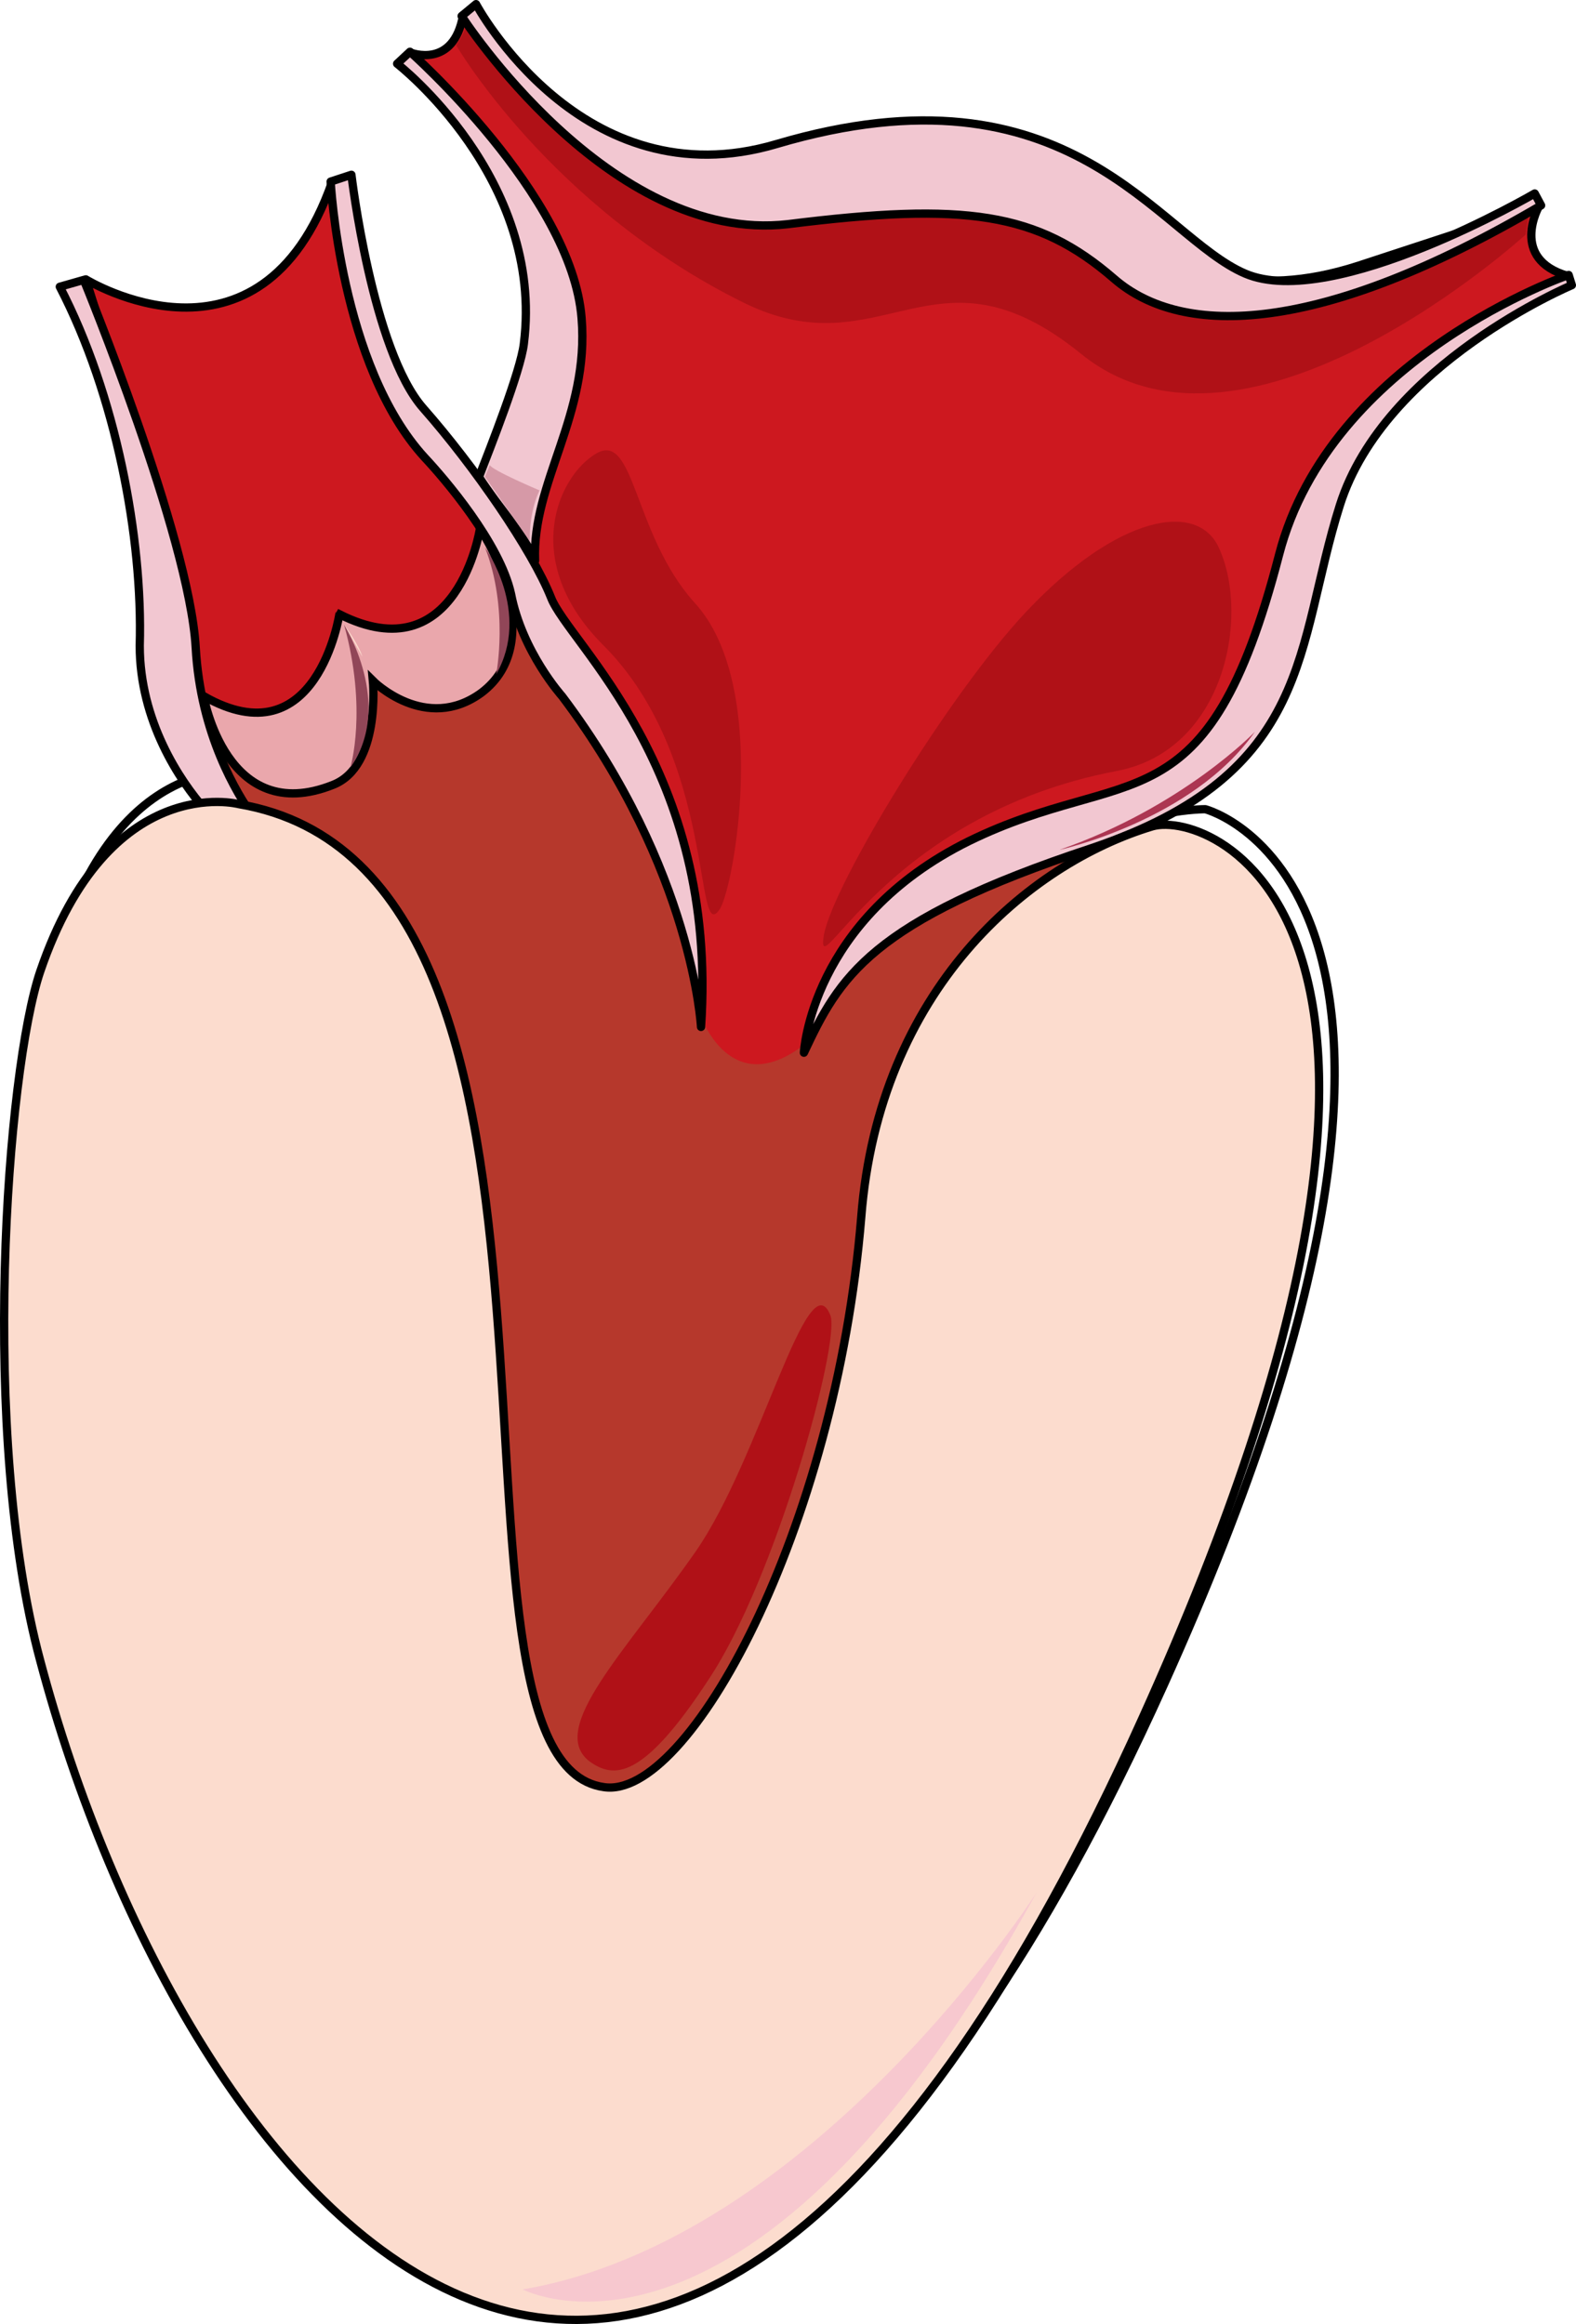
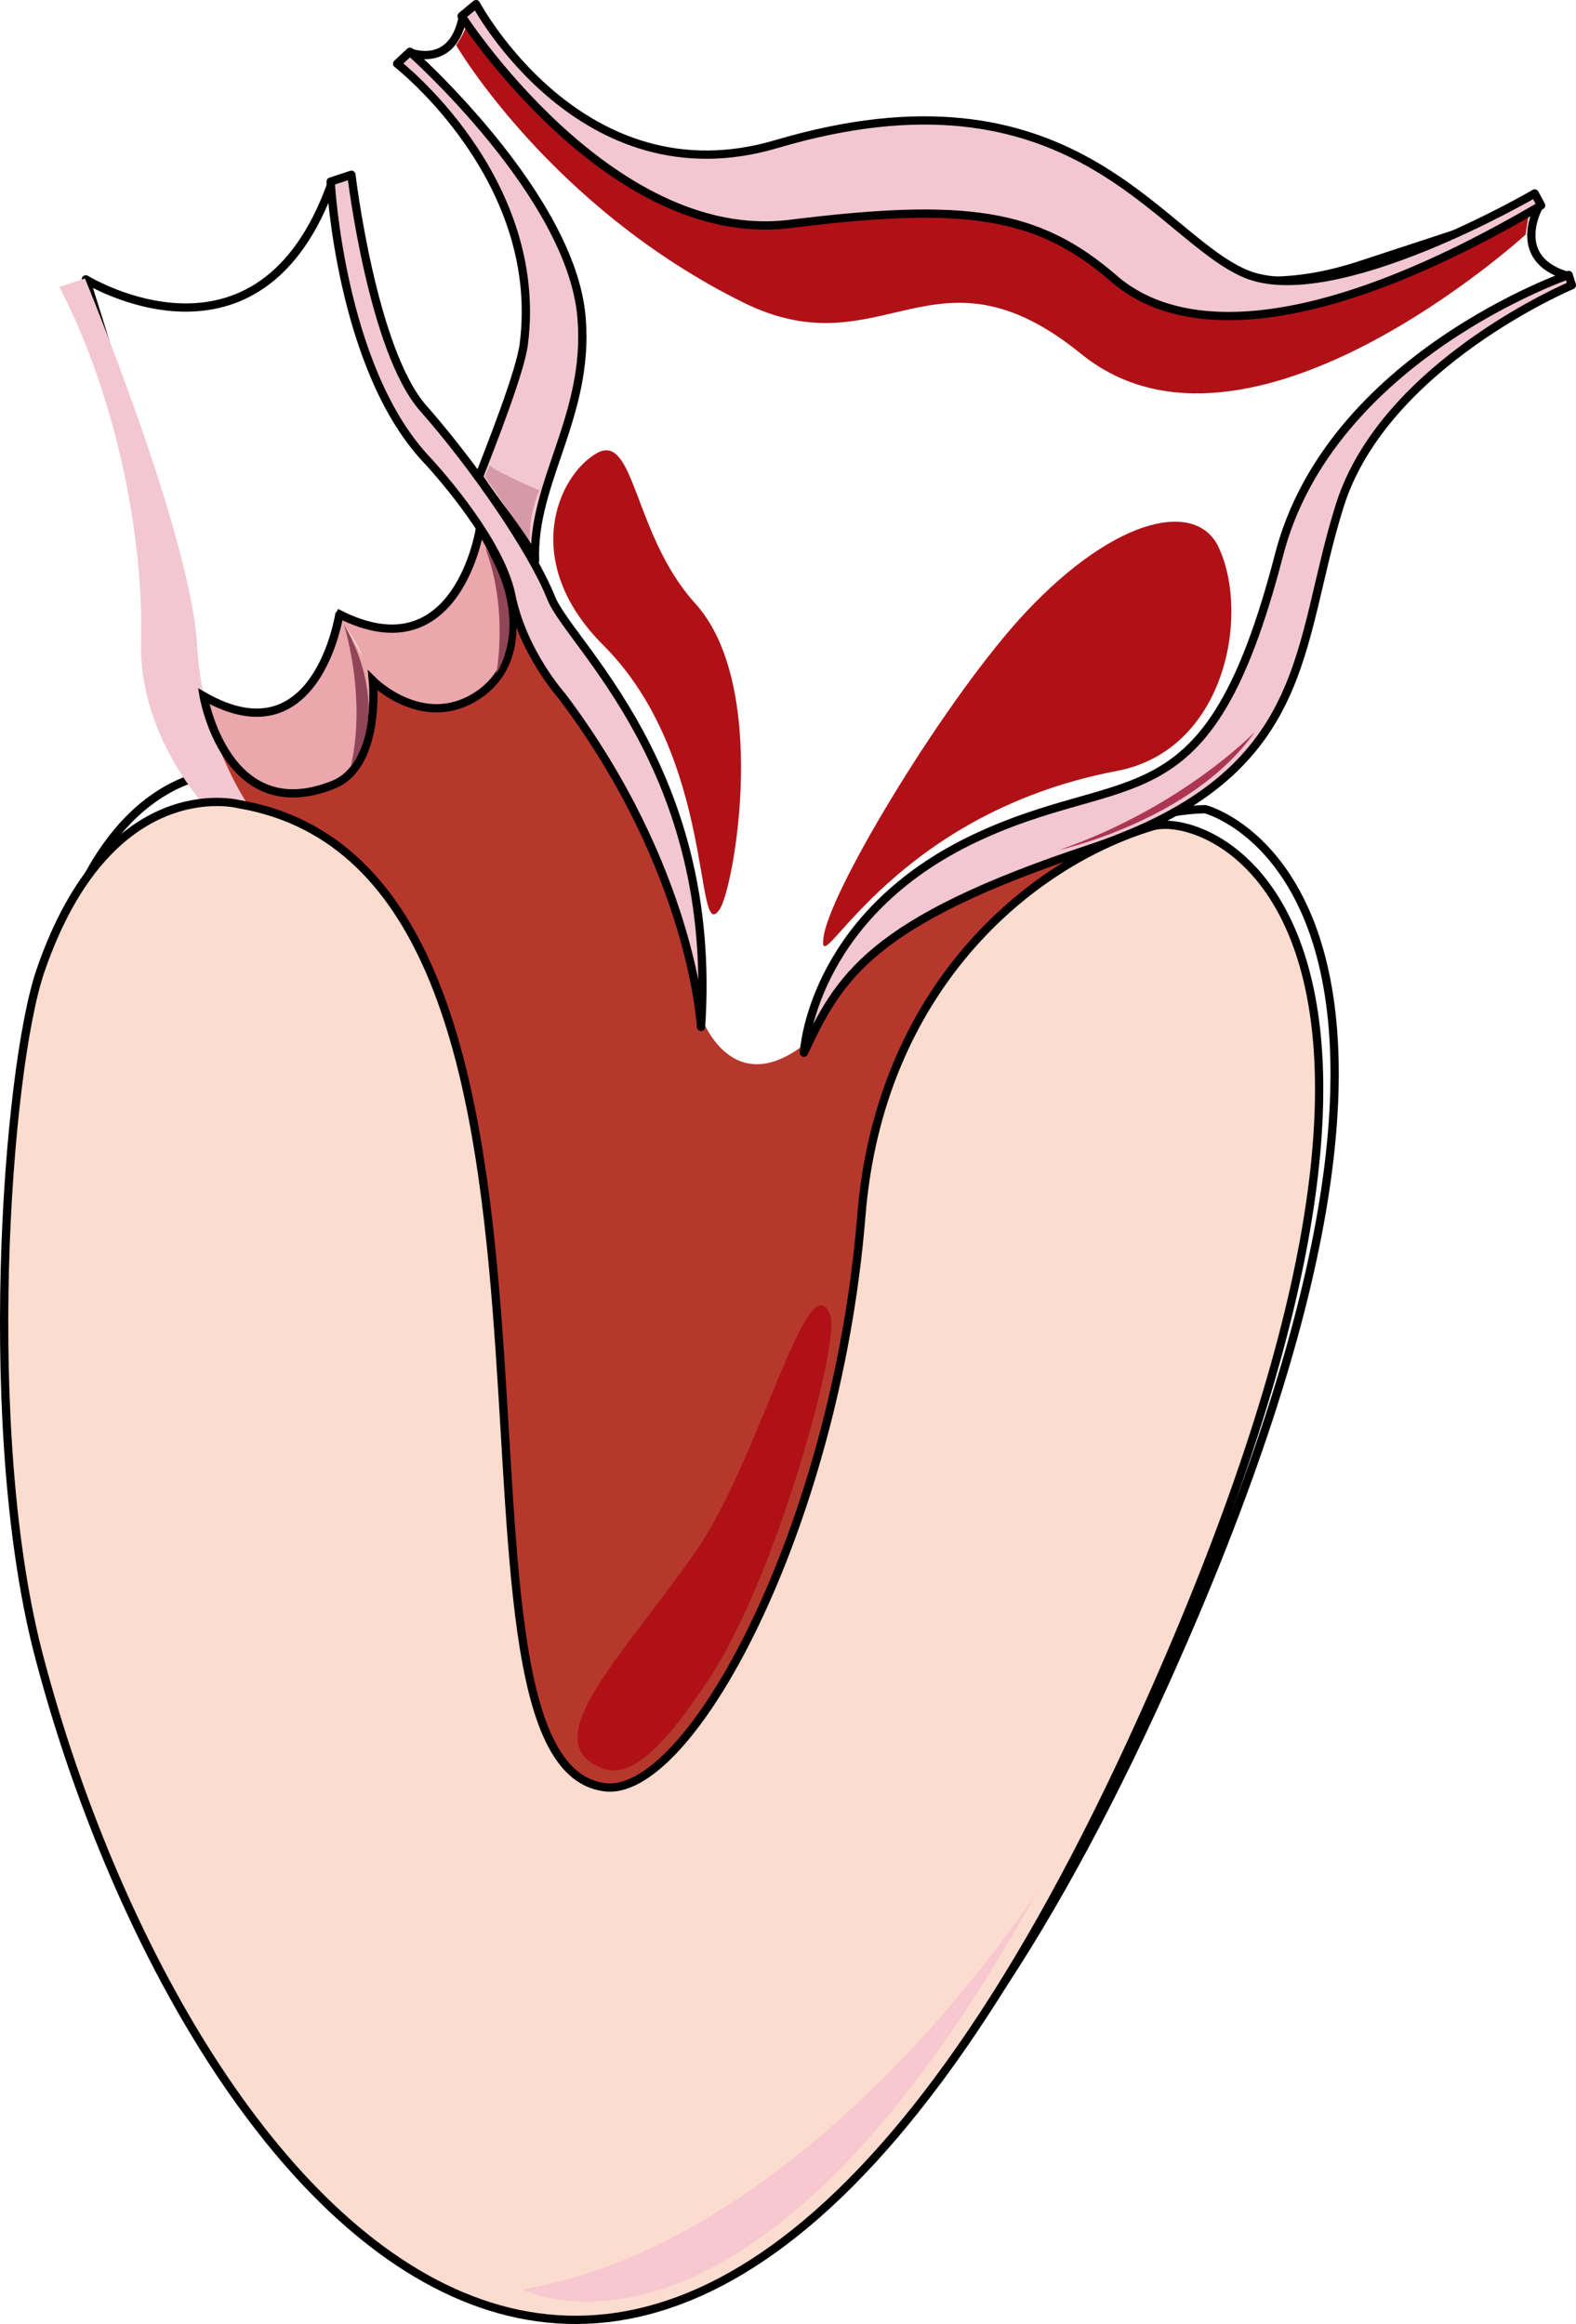
<svg xmlns="http://www.w3.org/2000/svg" version="1.1" id="Layer_1" x="0px" y="0px" width="190.613px" height="281.116px" viewBox="0 0 190.613 281.116" enable-background="new 0 0 190.613 281.116" xml:space="preserve">
  <g>
    <path fill="none" stroke="#000000" stroke-linecap="round" stroke-linejoin="round" stroke-miterlimit="8" d="M31.196,93.55   c0,0-15.68-4.13-23.809,20.029c-4.064,11.977-7.355,56.166,0,83.63c17.227,64.632,74.135,137.73,133.366,6.607   c43.359-96.019,5.033-105.931,5.033-105.931s-32.133-0.413-35.422,40.886c-2.904,37.788-16.454,78.054-34.842,73.718   C41.067,204.023,67.005,97.473,31.196,93.55L31.196,93.55z" />
-     <path fill-rule="evenodd" clip-rule="evenodd" fill="#CD181F" d="M10.379,33.792c0,0,21.077,12.994,29.778-11.758   c2.707,3.713,2.707,3.713,2.707,3.713s-0.193,17.739,17.791,37.747c0,0,9.088-24.34,4.061-35.065   C59.688,17.702,49.633,6.357,49.633,6.357s5.221,2.063,6.382-4.538c3.287,3.095,3.287,3.095,3.287,3.095   S74.19,26.572,96.623,22.653c35.191-6.188,41.574,17.945,67.678,9.488c17.018-5.569,21.852-7.22,21.852-7.22   s-3.674,6.395,3.48,8.457c0,0-24.559,13.614-30.746,29.909c-6.188,16.089-4.447,23.102-19.529,34.034   c0,0-16.438,143.357-72.901,145.007C9.992,243.979,19.274,99.591,28.169,96.704c0,0-5.414-4.951-6.961-19.803   C19.661,62.051,10.379,33.792,10.379,33.792L10.379,33.792z" />
    <path fill="none" stroke="#000000" stroke-linecap="round" stroke-linejoin="round" stroke-miterlimit="10" d="M10.379,33.792   c0,0,21.077,12.994,29.778-11.758c2.707,3.713,2.707,3.713,2.707,3.713s-0.193,17.739,17.791,37.747c0,0,9.088-24.34,4.061-35.065   C59.688,17.702,49.633,6.357,49.633,6.357s5.221,2.063,6.382-4.538c3.287,3.095,3.287,3.095,3.287,3.095   S74.19,26.572,96.623,22.653c35.191-6.188,41.574,17.945,67.678,9.488c17.018-5.569,21.852-7.22,21.852-7.22   s-3.674,6.395,3.48,8.457c0,0-24.559,13.614-30.746,29.909c-6.188,16.089-4.447,23.102-19.529,34.034   c0,0-16.438,143.357-72.901,145.007C9.992,243.979,19.274,99.591,28.169,96.704c0,0-5.414-4.951-6.961-19.803   C19.661,62.051,10.379,33.792,10.379,33.792L10.379,33.792z" />
    <path fill-rule="evenodd" clip-rule="evenodd" fill="#B01117" d="M56.719,1.76c0,0,0,1.444-1.547,3.714   c0,0,11.408,19.602,34.804,31.156c16.823,8.253,23.008-8.254,40.797,6.189c20.109,16.301,53.752-14.443,53.752-14.443   s0.387-3.095,0.773-3.507c0.193-0.413-25.328,16.3-46.791,8.665c-18.369-14.855-38.863-12.998-50.465-9.697   C76.44,27.139,56.719,1.76,56.719,1.76L56.719,1.76z" />
    <path fill-rule="evenodd" clip-rule="evenodd" fill="#B6382C" d="M22.442,85.747c0,0,13.936,11.557,23.612-6.604   c0,0,14.71,0.413,15.483-11.144c7.742,13.207,7.742,13.207,7.742,13.207C80.893,98.13,80.893,98.13,80.893,98.13   c3.871,24.764,3.871,24.764,3.871,24.764s3.677,10.731,12.968,3.096c0,0,9.676-18.986,21.482-22.082   c11.613-3.095,18.58-7.016,18.58-7.016c4.258,18.985,4.258,18.985,4.258,18.985S84.764,316.88,45.668,235.983   s-20.903-123.82-17.032-127.948S22.442,85.747,22.442,85.747L22.442,85.747z" />
    <path fill-rule="evenodd" clip-rule="evenodd" fill="#F2C7D1" d="M189.726,33.26c0.387,1.237,0.387,1.237,0.387,1.237   s-22.641,9.491-28.059,26.615s-3.096,32.392-29.992,41.47c-26.896,8.871-30.572,15.68-34.83,24.758c0,0,0.773-16.093,19.932-25.583   c19.35-9.49,28.83-1.031,37.539-34.661C160.894,43.163,189.726,33.26,189.726,33.26L189.726,33.26z" />
    <path fill="none" stroke="#000000" stroke-linecap="round" stroke-linejoin="round" stroke-miterlimit="10" d="M189.726,33.26   c0.387,1.237,0.387,1.237,0.387,1.237s-22.641,9.491-28.059,26.615s-3.096,32.392-29.992,41.47   c-26.896,8.871-30.572,15.68-34.83,24.758c0,0,0.773-16.093,19.932-25.583c19.35-9.49,28.83-1.031,37.539-34.661   C160.894,43.163,189.726,33.26,189.726,33.26L189.726,33.26z" />
    <path fill-rule="evenodd" clip-rule="evenodd" fill="#F2C7D1" d="M55.832,1.944c0,0,17.795,27.647,39.458,25.172   c21.469-2.683,30.174-1.444,39.458,6.602c8.318,7.222,24.953,6.81,51.645-8.871c-0.773-1.444-0.773-1.444-0.773-1.444   s-24.371,14.236-35.01,9.697c-10.639-4.54-21.082-26.204-56.672-15.681C70.339,24.434,57.573,0.5,57.573,0.5L55.832,1.944   L55.832,1.944L55.832,1.944z" />
    <path fill="none" stroke="#000000" stroke-linecap="round" stroke-linejoin="round" stroke-miterlimit="10" d="M55.832,1.944   c0,0,17.795,27.647,39.458,25.172c21.469-2.683,30.174-1.444,39.458,6.602c8.318,7.222,24.953,6.81,51.645-8.871   c-0.773-1.444-0.773-1.444-0.773-1.444s-24.371,14.236-35.01,9.697c-10.639-4.54-21.082-26.204-56.672-15.681   C70.339,24.434,57.573,0.5,57.573,0.5L55.832,1.944L55.832,1.944L55.832,1.944z" />
-     <path fill-rule="evenodd" clip-rule="evenodd" fill="#F2C7D1" d="M47.972,7.644C49.519,6.2,49.519,6.2,49.519,6.2   s19.533,17.537,20.693,32.393c1.16,14.856-10.057,23.729-3.48,36.727c-8.896-17.537-8.896-17.537-8.896-17.537   s4.834-11.968,5.415-16.094C65.57,21.262,47.972,7.644,47.972,7.644L47.972,7.644z" />
+     <path fill-rule="evenodd" clip-rule="evenodd" fill="#F2C7D1" d="M47.972,7.644C49.519,6.2,49.519,6.2,49.519,6.2   s19.533,17.537,20.693,32.393c1.16,14.856-10.057,23.729-3.48,36.727c-8.896-17.537-8.896-17.537-8.896-17.537   s4.834-11.968,5.415-16.094C65.57,21.262,47.972,7.644,47.972,7.644L47.972,7.644" />
    <path fill-rule="evenodd" clip-rule="evenodd" fill="#F2C7D1" d="M39.992,21.964c2.51-0.824,2.51-0.824,2.51-0.824   s2.511,21.234,8.689,28.244s13.13,17.111,15.446,22.884c2.124,5.566,20.274,20.616,18.15,51.952c0,0-0.965-18.967-16.799-39.995   c0,0-4.826-5.36-6.178-12.37c-1.353-6.185-8.11-14.019-10.428-16.492C41.15,44.229,39.992,21.964,39.992,21.964L39.992,21.964z" />
    <path fill="none" stroke="#000000" stroke-linecap="round" stroke-linejoin="round" stroke-miterlimit="10" d="M39.992,21.964   c2.51-0.824,2.51-0.824,2.51-0.824s2.511,21.234,8.689,28.244s13.13,17.111,15.446,22.884c2.124,5.566,20.274,20.616,18.15,51.952   c0,0-0.965-18.967-16.799-39.995c0,0-4.826-5.36-6.178-12.37c-1.353-6.185-8.11-14.019-10.428-16.492   C41.15,44.229,39.992,21.964,39.992,21.964L39.992,21.964z" />
    <path fill-rule="evenodd" clip-rule="evenodd" fill="#F2C7D1" d="M7.172,34.71c3.1-1.03,3.1-1.03,3.1-1.03   s12.784,30.913,13.56,44.309c0.773,13.602,7.941,21.845,7.941,21.845c-4.649,0.207-4.649,0.207-4.649,0.207   s-10.266-9.274-10.072-22.258C17.438,64.799,13.952,47.693,7.172,34.71L7.172,34.71z" />
-     <path fill="none" stroke="#000000" stroke-linecap="round" stroke-linejoin="round" stroke-miterlimit="8" d="M24.831,97.952   c1.74-0.413,2.9,0,2.9,0c0.967,0.207,1.934,0.621,2.9,0.827c-1.934-2.688-6.381-9.924-6.962-20.468   c-0.773-13.439-13.537-44.452-13.537-44.452c-2.901,0.827-2.901,0.827-2.901,0.827c6.77,13.025,10.057,30.393,9.67,43.418   C16.901,87.201,21.736,94.438,24.831,97.952L24.831,97.952z" />
    <path fill="none" stroke="#000000" stroke-linecap="round" stroke-linejoin="round" stroke-miterlimit="10" d="M63.358,41.585   c-0.389,3.305-4.074,12.601-5.432,16.112c2.521,3.925,5.237,6.61,6.789,10.122c-0.388-9.502,6.596-17.559,5.627-29.334   C69.179,23.612,49.584,6.26,49.584,6.26c-1.552,1.446-1.552,1.446-1.552,1.446S65.88,21.546,63.358,41.585L63.358,41.585z" />
    <path fill-rule="evenodd" clip-rule="evenodd" fill="#C67586" d="M24.632,84.207c0,0,2.704,15.893,15.643,10.732   c5.793-2.271,4.828-12.59,4.828-12.59s6.373,6.398,13.132,1.444c7.918-5.985,0.966-18.369-0.193-19.814   c0,0-2.704,17.544-16.994,10.32C41.047,74.3,38.343,92.05,24.632,84.207L24.632,84.207z" />
    <path fill="#EAA7AC" stroke="#000000" stroke-miterlimit="10" d="M24.632,84.207c0,0,2.704,15.893,15.643,10.732   c5.793-2.271,4.828-12.59,4.828-12.59s6.373,6.398,13.132,1.444c7.918-5.985,0.966-18.369-0.193-19.814   c0,0-2.704,17.544-16.994,10.32C41.047,74.3,38.343,92.05,24.632,84.207L24.632,84.207z" />
    <path fill-rule="evenodd" clip-rule="evenodd" fill="#FCDCCE" d="M28.87,97.269c0,0-15.68-4.129-24.002,20.229   c-4.065,11.973-7.355,56.146,0,83.394c17.227,64.816,74.328,137.889,133.366,6.813c43.357-95.985,8.322-109.815,1.162-107.752   c-15.1,4.542-33.1,19.816-35.23,47.271c-3.096,37.775-20.905,70.596-31.163,68.944C49.968,212.863,76.293,105.318,28.87,97.269   L28.87,97.269z" />
    <path fill="none" stroke="#000000" stroke-linecap="round" stroke-linejoin="round" stroke-miterlimit="8" d="M28.87,97.269   c0,0-15.68-4.129-24.002,20.229c-4.065,11.973-7.355,56.146,0,83.394c17.227,64.816,74.328,137.889,133.366,6.813   c43.357-95.985,8.322-109.815,1.162-107.752c-15.1,4.542-33.1,19.816-35.23,47.271c-3.096,37.775-20.905,70.596-31.163,68.944   C49.968,212.863,76.293,105.318,28.87,97.269L28.87,97.269z" />
    <path fill-rule="evenodd" clip-rule="evenodd" fill="#D699A7" d="M59.234,56.239c0.194,0.616,6.018,3.08,6.018,3.08   c-1.358,2.875-1.165,6.16-1.165,6.16c-5.435-7.803-5.435-7.803-5.435-7.803L59.234,56.239L59.234,56.239L59.234,56.239z" />
    <path fill-rule="evenodd" clip-rule="evenodd" fill="#AC3652" d="M128.132,102.8c0,0,16.082-3.519,23.641-14.28   C151.773,88.52,143.052,97.626,128.132,102.8L128.132,102.8z" />
    <path fill-rule="evenodd" clip-rule="evenodd" fill="#914658" d="M41.612,75.56c0,0,6.119,9.669,0.765,17.28   C42.377,92.84,44.481,85.846,41.612,75.56L41.612,75.56z" />
    <path fill-rule="evenodd" clip-rule="evenodd" fill="#914658" d="M58.652,66.2c0,0,5.64,7.887,1.361,15.359   C60.014,81.56,61.569,73.672,58.652,66.2L58.652,66.2z" />
    <path fill="#FCDCCE" d="M43.832,79.46c-0.393-1.415-2.16-3.84-2.16-3.84" />
    <path fill-rule="evenodd" clip-rule="evenodd" fill="#B01117" d="M147.492,66.425c3.68,8.254,0.582,24.351-12.395,26.827   c-28.277,5.365-36.605,26.827-35.443,19.812c1.162-6.191,15.107-29.098,24.404-39.004   C135.097,62.297,144.974,60.439,147.492,66.425L147.492,66.425z" />
    <path fill-rule="evenodd" clip-rule="evenodd" fill="#B01117" d="M83.931,72.822c9.281,9.917,4.834,34.712,3.094,37.191   c-3.094,4.546-0.387-18.39-14.117-32.026c-10.055-10.124-5.414-20.455-0.773-23.142C76.775,52.159,76.582,64.558,83.931,72.822   L83.931,72.822z" />
    <path fill-rule="evenodd" clip-rule="evenodd" fill="#B01117" d="M85.696,203.166c-7.958,12.193-11.452,11.987-14.363,9.92   c-5.24-3.927,4.464-13.433,12.811-25.42c7.764-11.159,13.586-35.546,16.303-28.52C101.613,162.453,93.849,190.973,85.696,203.166   L85.696,203.166z" />
    <path fill-rule="evenodd" clip-rule="evenodd" fill="#F7C8CF" d="M63.212,276.93c0,0,27.691,14.63,62.161-48.01   C125.373,228.92,98.457,270.954,63.212,276.93L63.212,276.93z" />
  </g>
</svg>